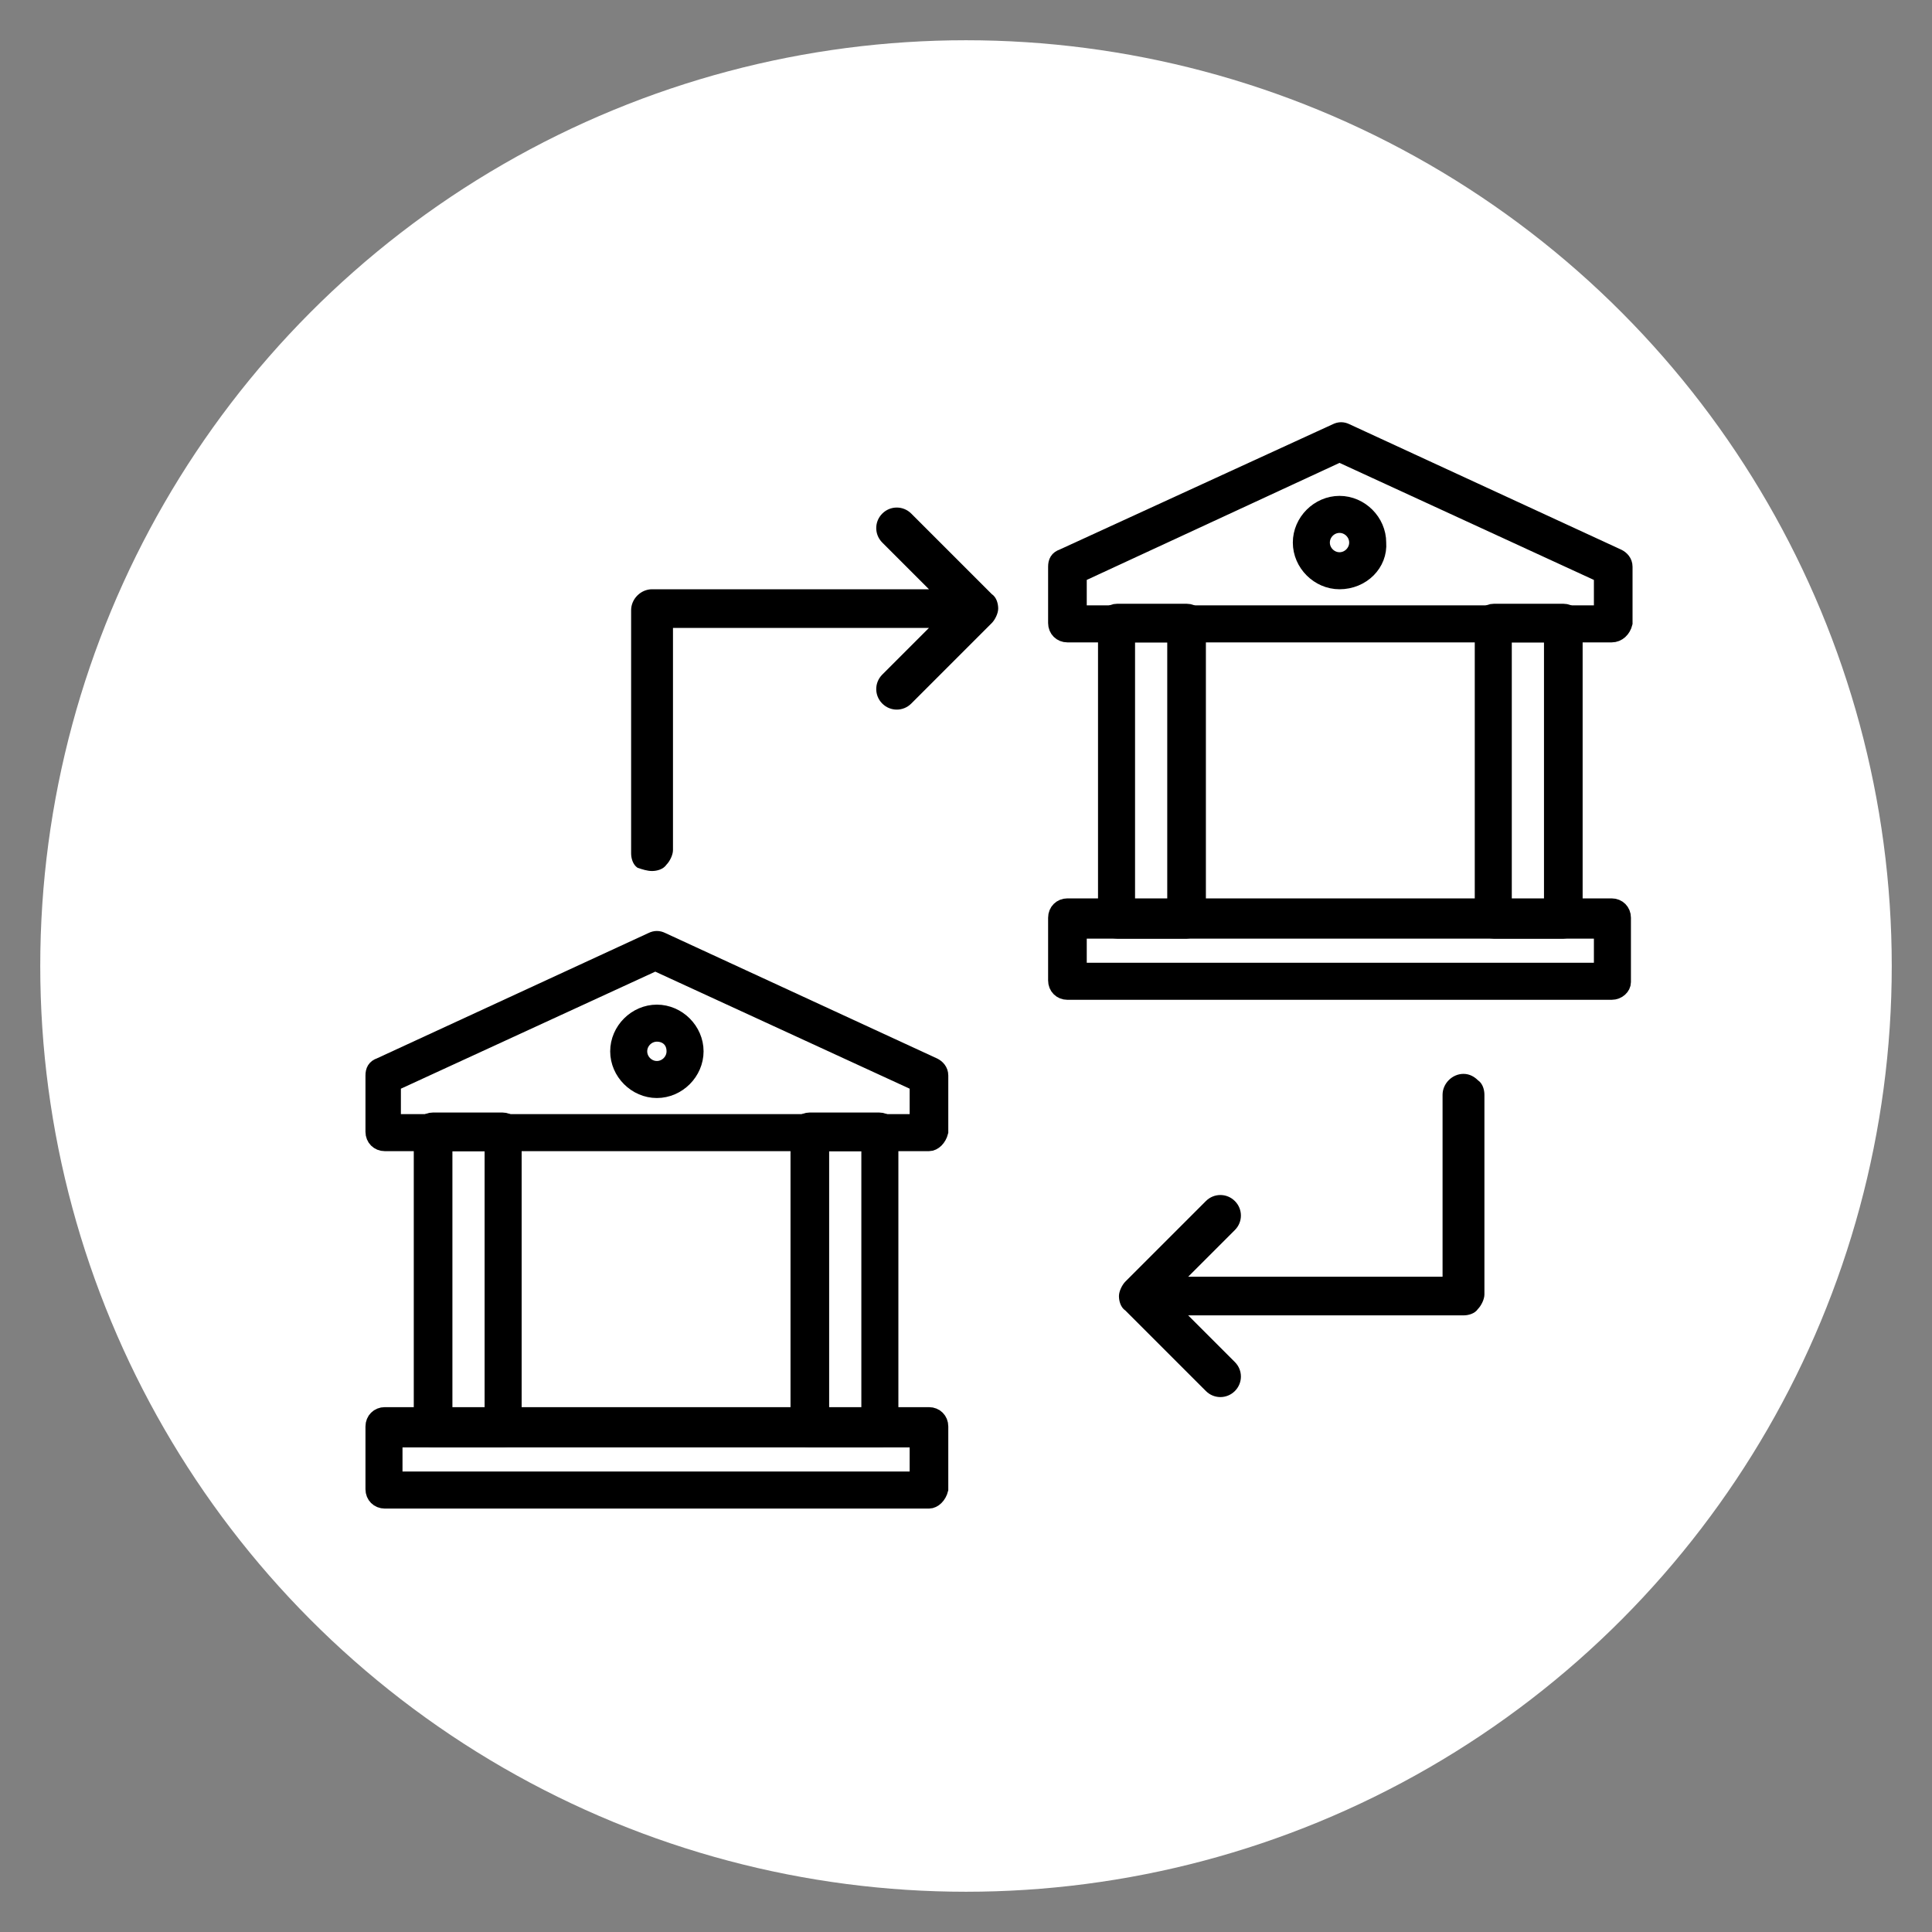
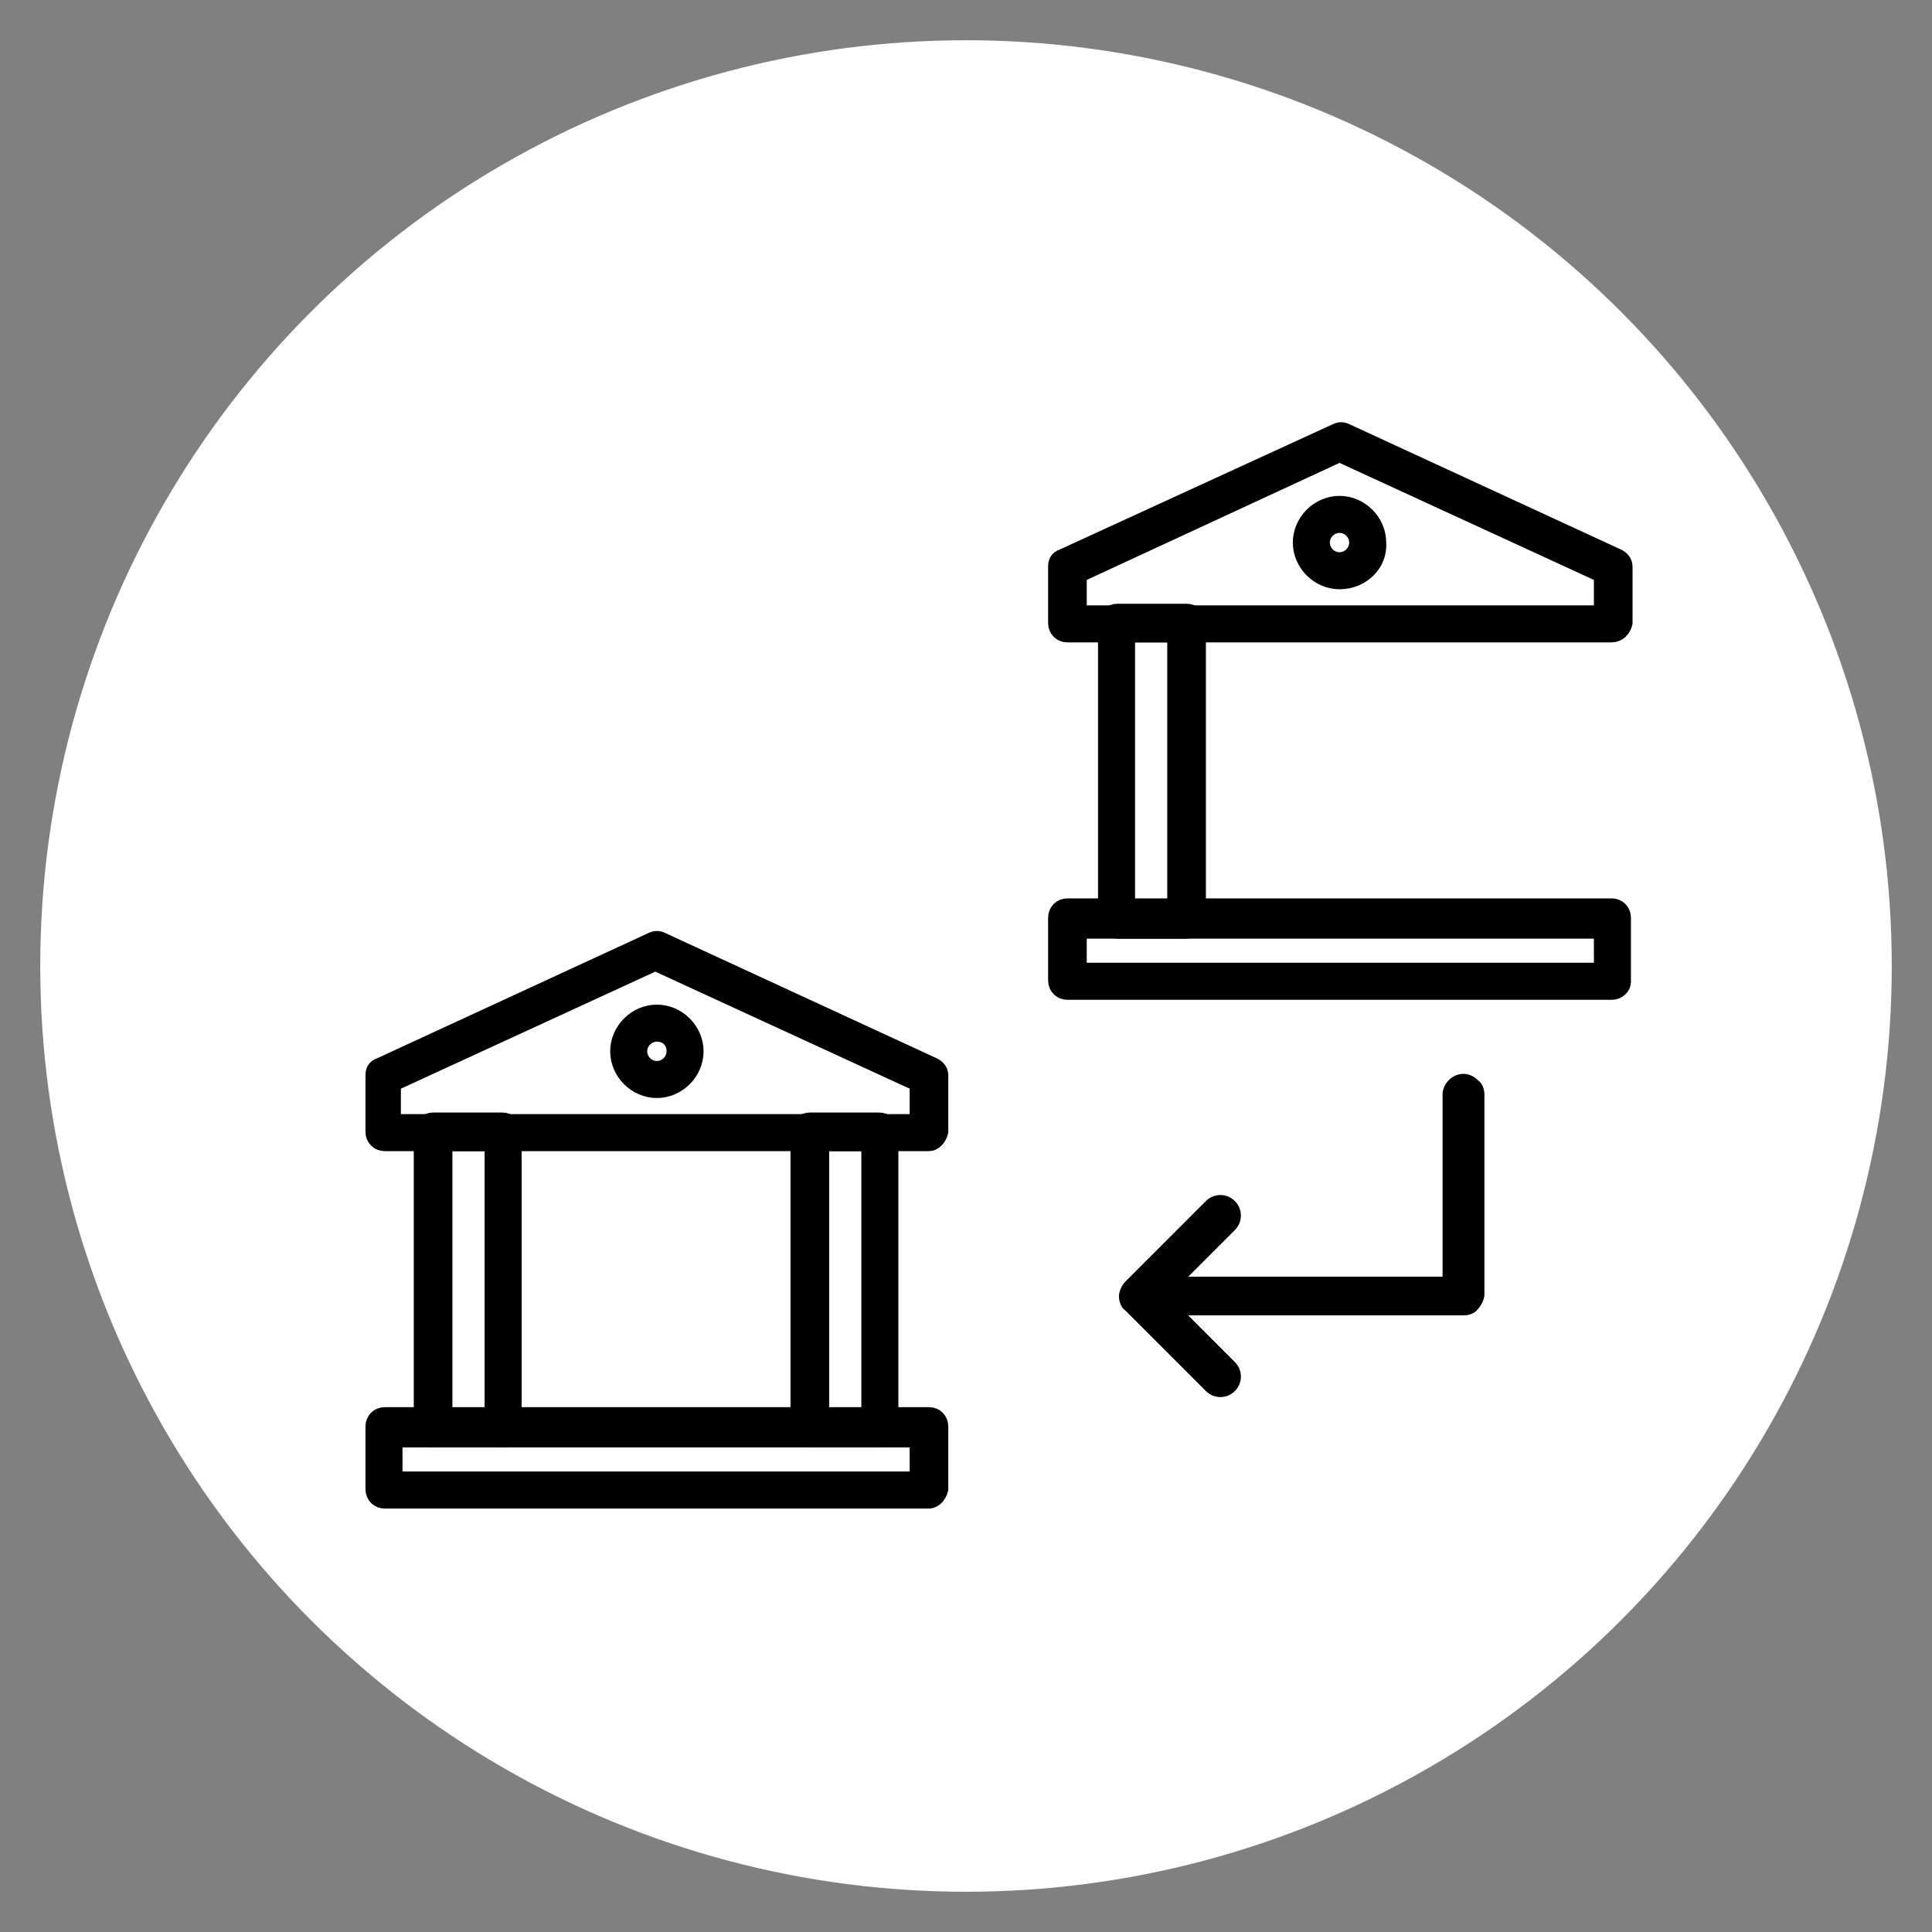
<svg xmlns="http://www.w3.org/2000/svg" xmlns:ns1="http://www.inkscape.org/namespaces/inkscape" xmlns:ns2="http://sodipodi.sourceforge.net/DTD/sodipodi-0.dtd" version="1.1" id="logo_transferencia-bancaria" ns1:version="0.92.2 (5c3e80d, 2017-08-06)" ns2:docname="paypal-logo.svg" x="0px" y="0px" viewBox="0 0 120 120" style="enable-background:new 0 0 120 120;" xml:space="preserve">
  <rect x="0" y="0" width="120" height="120" fill="#808080" stroke="none" />
  <style type="text/css">
	.st0{fill:#FFFFFF;}
	.st1{stroke:#000000;stroke-miterlimit:10;}
</style>
  <circle class="st0" cx="60" cy="60" r="57.5" />
  <g>
    <g>
-       <path d="M40.5,54.1c0.3,0,0.7-0.1,0.9-0.4c0.2-0.2,0.4-0.6,0.4-0.9V39h15.9l-2.9,2.9c-0.5,0.5-0.5,1.3,0,1.8    c0.5,0.5,1.3,0.5,1.8,0l5-5h0c0.2-0.2,0.4-0.6,0.4-0.9s-0.1-0.7-0.4-0.9l-5-5h0c-0.5-0.5-1.3-0.5-1.8,0c-0.5,0.5-0.5,1.3,0,1.8    l2.9,2.9H40.5c-0.7,0-1.3,0.6-1.3,1.3v15.1c0,0.3,0.1,0.7,0.4,0.9C39.9,54,40.2,54.1,40.5,54.1L40.5,54.1z" />
      <path d="M90.9,66.7c-0.7,0-1.3,0.6-1.3,1.3v11.3H73.8l2.9-2.9h0c0.5-0.5,0.5-1.3,0-1.8c-0.5-0.5-1.3-0.5-1.8,0l-5,5    c-0.2,0.2-0.4,0.6-0.4,0.9s0.1,0.7,0.4,0.9l5,5c0.5,0.5,1.3,0.5,1.8,0c0.5-0.5,0.5-1.3,0-1.8l-2.9-2.9h17.1c0.3,0,0.7-0.1,0.9-0.4    c0.2-0.2,0.4-0.6,0.4-0.9V68c0-0.3-0.1-0.7-0.4-0.9C91.6,66.9,91.3,66.7,90.9,66.7L90.9,66.7z" />
    </g>
    <g>
      <path class="st1" d="M100.1,39.4H66.3c-0.4,0-0.7-0.3-0.7-0.7l0-3.5c0-0.3,0.1-0.5,0.4-0.6L83,26.8c0.2-0.1,0.4-0.1,0.6,0    l16.9,7.8c0.2,0.1,0.4,0.3,0.4,0.6v3.5C100.8,39.1,100.5,39.4,100.1,39.4L100.1,39.4z M67,38.1h32.5v-2.4l-16.3-7.5L67,35.7V38.1z    " />
      <path class="st1" d="M100.1,61.6H66.3c-0.4,0-0.7-0.3-0.7-0.7v-3.9c0-0.4,0.3-0.7,0.7-0.7h33.8c0.4,0,0.7,0.3,0.7,0.7V61    C100.8,61.3,100.5,61.6,100.1,61.6z M67,60.3h32.5v-2.5H67V60.3z" />
      <path class="st1" d="M73.7,57.8h-4.3c-0.4,0-0.7-0.3-0.7-0.7l0-18.4c0-0.4,0.3-0.7,0.7-0.7h4.3c0.4,0,0.7,0.3,0.7,0.7v18.4    C74.3,57.5,74,57.8,73.7,57.8z M70,56.5h3V39.4h-3V56.5z" />
-       <path class="st1" d="M97.1,57.8h-4.3c-0.4,0-0.7-0.3-0.7-0.7l0-18.4c0-0.4,0.3-0.7,0.7-0.7h4.3c0.4,0,0.7,0.3,0.7,0.7v18.4    C97.7,57.5,97.4,57.8,97.1,57.8z M93.4,56.5h3V39.4h-3V56.5z" />
      <path class="st1" d="M83.2,36.1c-1.3,0-2.4-1.1-2.4-2.4c0-1.3,1.1-2.4,2.4-2.4s2.4,1.1,2.4,2.4C85.7,35,84.6,36.1,83.2,36.1z     M83.2,32.6c-0.6,0-1.1,0.5-1.1,1.1c0,0.6,0.5,1.1,1.1,1.1s1.1-0.5,1.1-1.1C84.3,33.1,83.8,32.6,83.2,32.6z" />
    </g>
    <g>
      <path class="st1" d="M57.7,71H23.9c-0.4,0-0.7-0.3-0.7-0.7l0-3.5c0-0.3,0.1-0.5,0.4-0.6l16.9-7.8c0.2-0.1,0.4-0.1,0.6,0L58,66.2    c0.2,0.1,0.4,0.3,0.4,0.6v3.5C58.3,70.7,58,71,57.7,71L57.7,71z M24.5,69.7H57v-2.4l-16.3-7.5l-16.3,7.5V69.7z" />
      <path class="st1" d="M57.7,93.2H23.9c-0.4,0-0.7-0.3-0.7-0.7v-3.9c0-0.4,0.3-0.7,0.7-0.7h33.8c0.4,0,0.7,0.3,0.7,0.7v3.9    C58.3,92.9,58,93.2,57.7,93.2z M24.5,91.9H57v-2.5H24.5V91.9z" />
      <path class="st1" d="M31.2,89.4h-4.3c-0.4,0-0.7-0.3-0.7-0.7l0-18.4c0-0.4,0.3-0.7,0.7-0.7h4.3c0.4,0,0.7,0.3,0.7,0.7v18.4    C31.9,89.1,31.6,89.4,31.2,89.4z M27.6,88h3V71h-3V88z" />
      <path class="st1" d="M54.6,89.4h-4.3c-0.4,0-0.7-0.3-0.7-0.7l0-18.4c0-0.4,0.3-0.7,0.7-0.7h4.3c0.4,0,0.7,0.3,0.7,0.7v18.4    C55.3,89.1,55,89.4,54.6,89.4z M51,88h3V71h-3V88z" />
      <path class="st1" d="M40.8,67.7c-1.3,0-2.4-1.1-2.4-2.4c0-1.3,1.1-2.4,2.4-2.4s2.4,1.1,2.4,2.4C43.2,66.6,42.1,67.7,40.8,67.7z     M40.8,64.2c-0.6,0-1.1,0.5-1.1,1.1c0,0.6,0.5,1.1,1.1,1.1c0.6,0,1.1-0.5,1.1-1.1C41.9,64.6,41.4,64.2,40.8,64.2z" />
    </g>
  </g>
</svg>